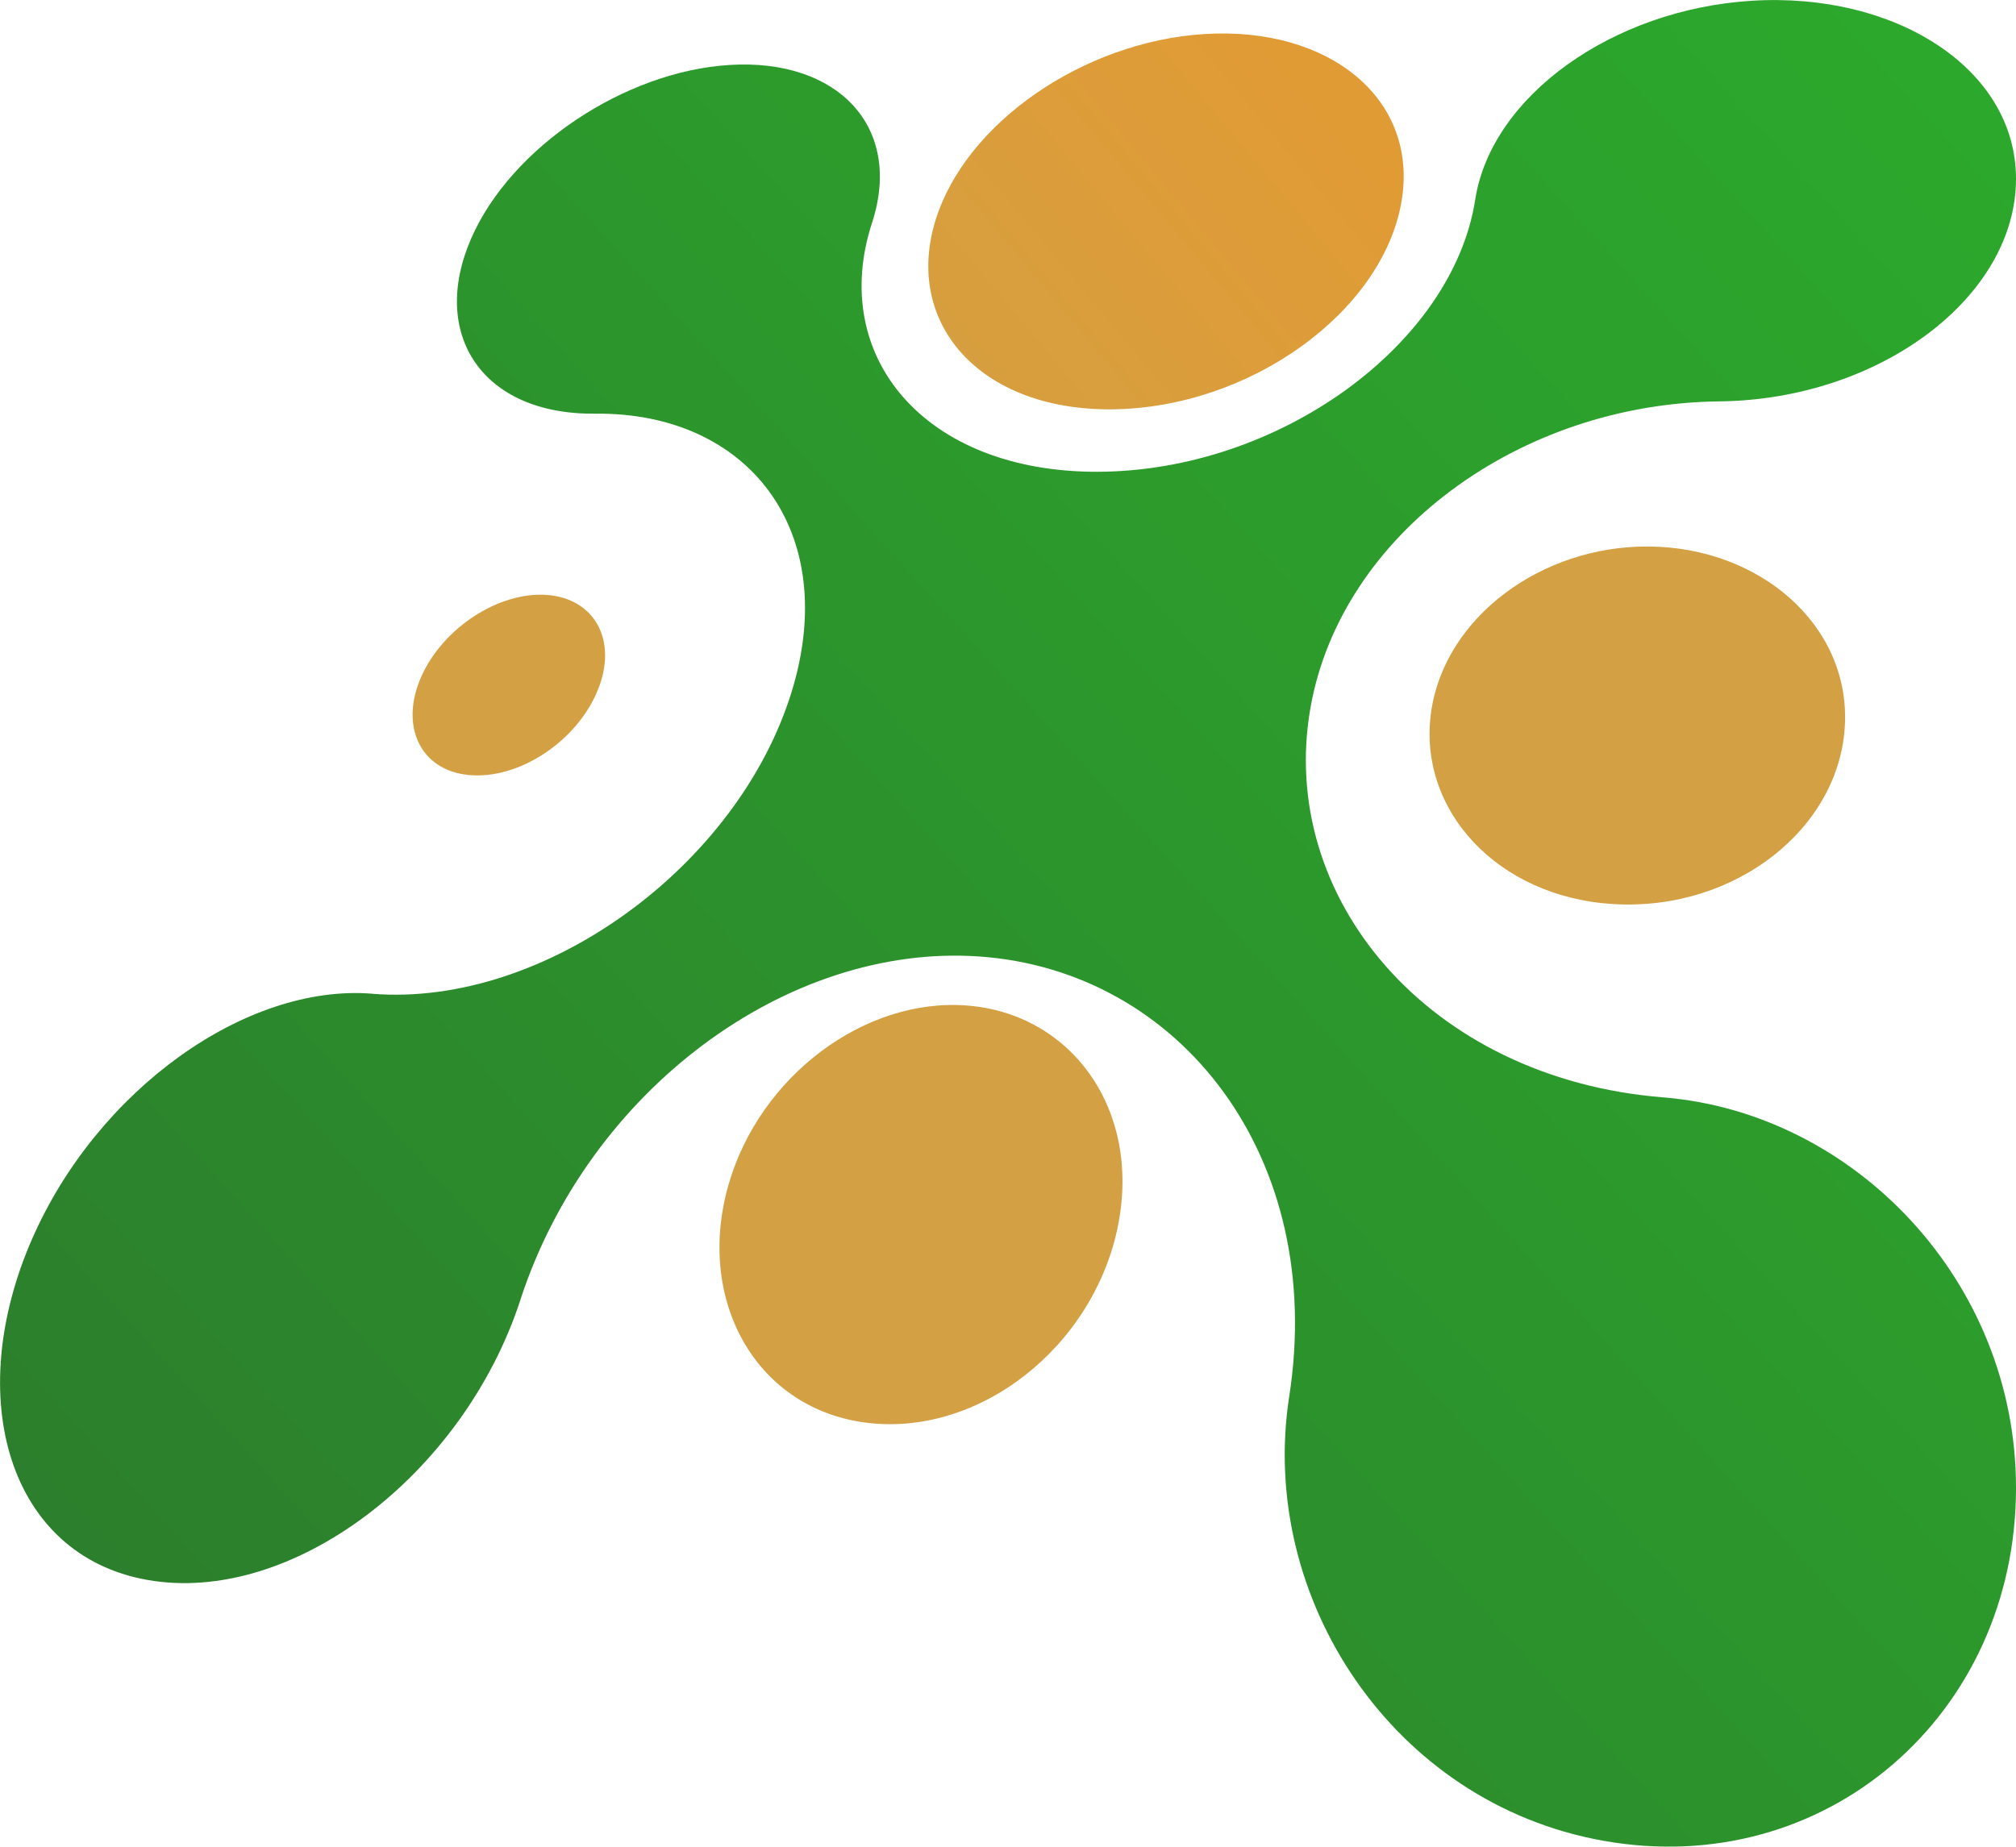
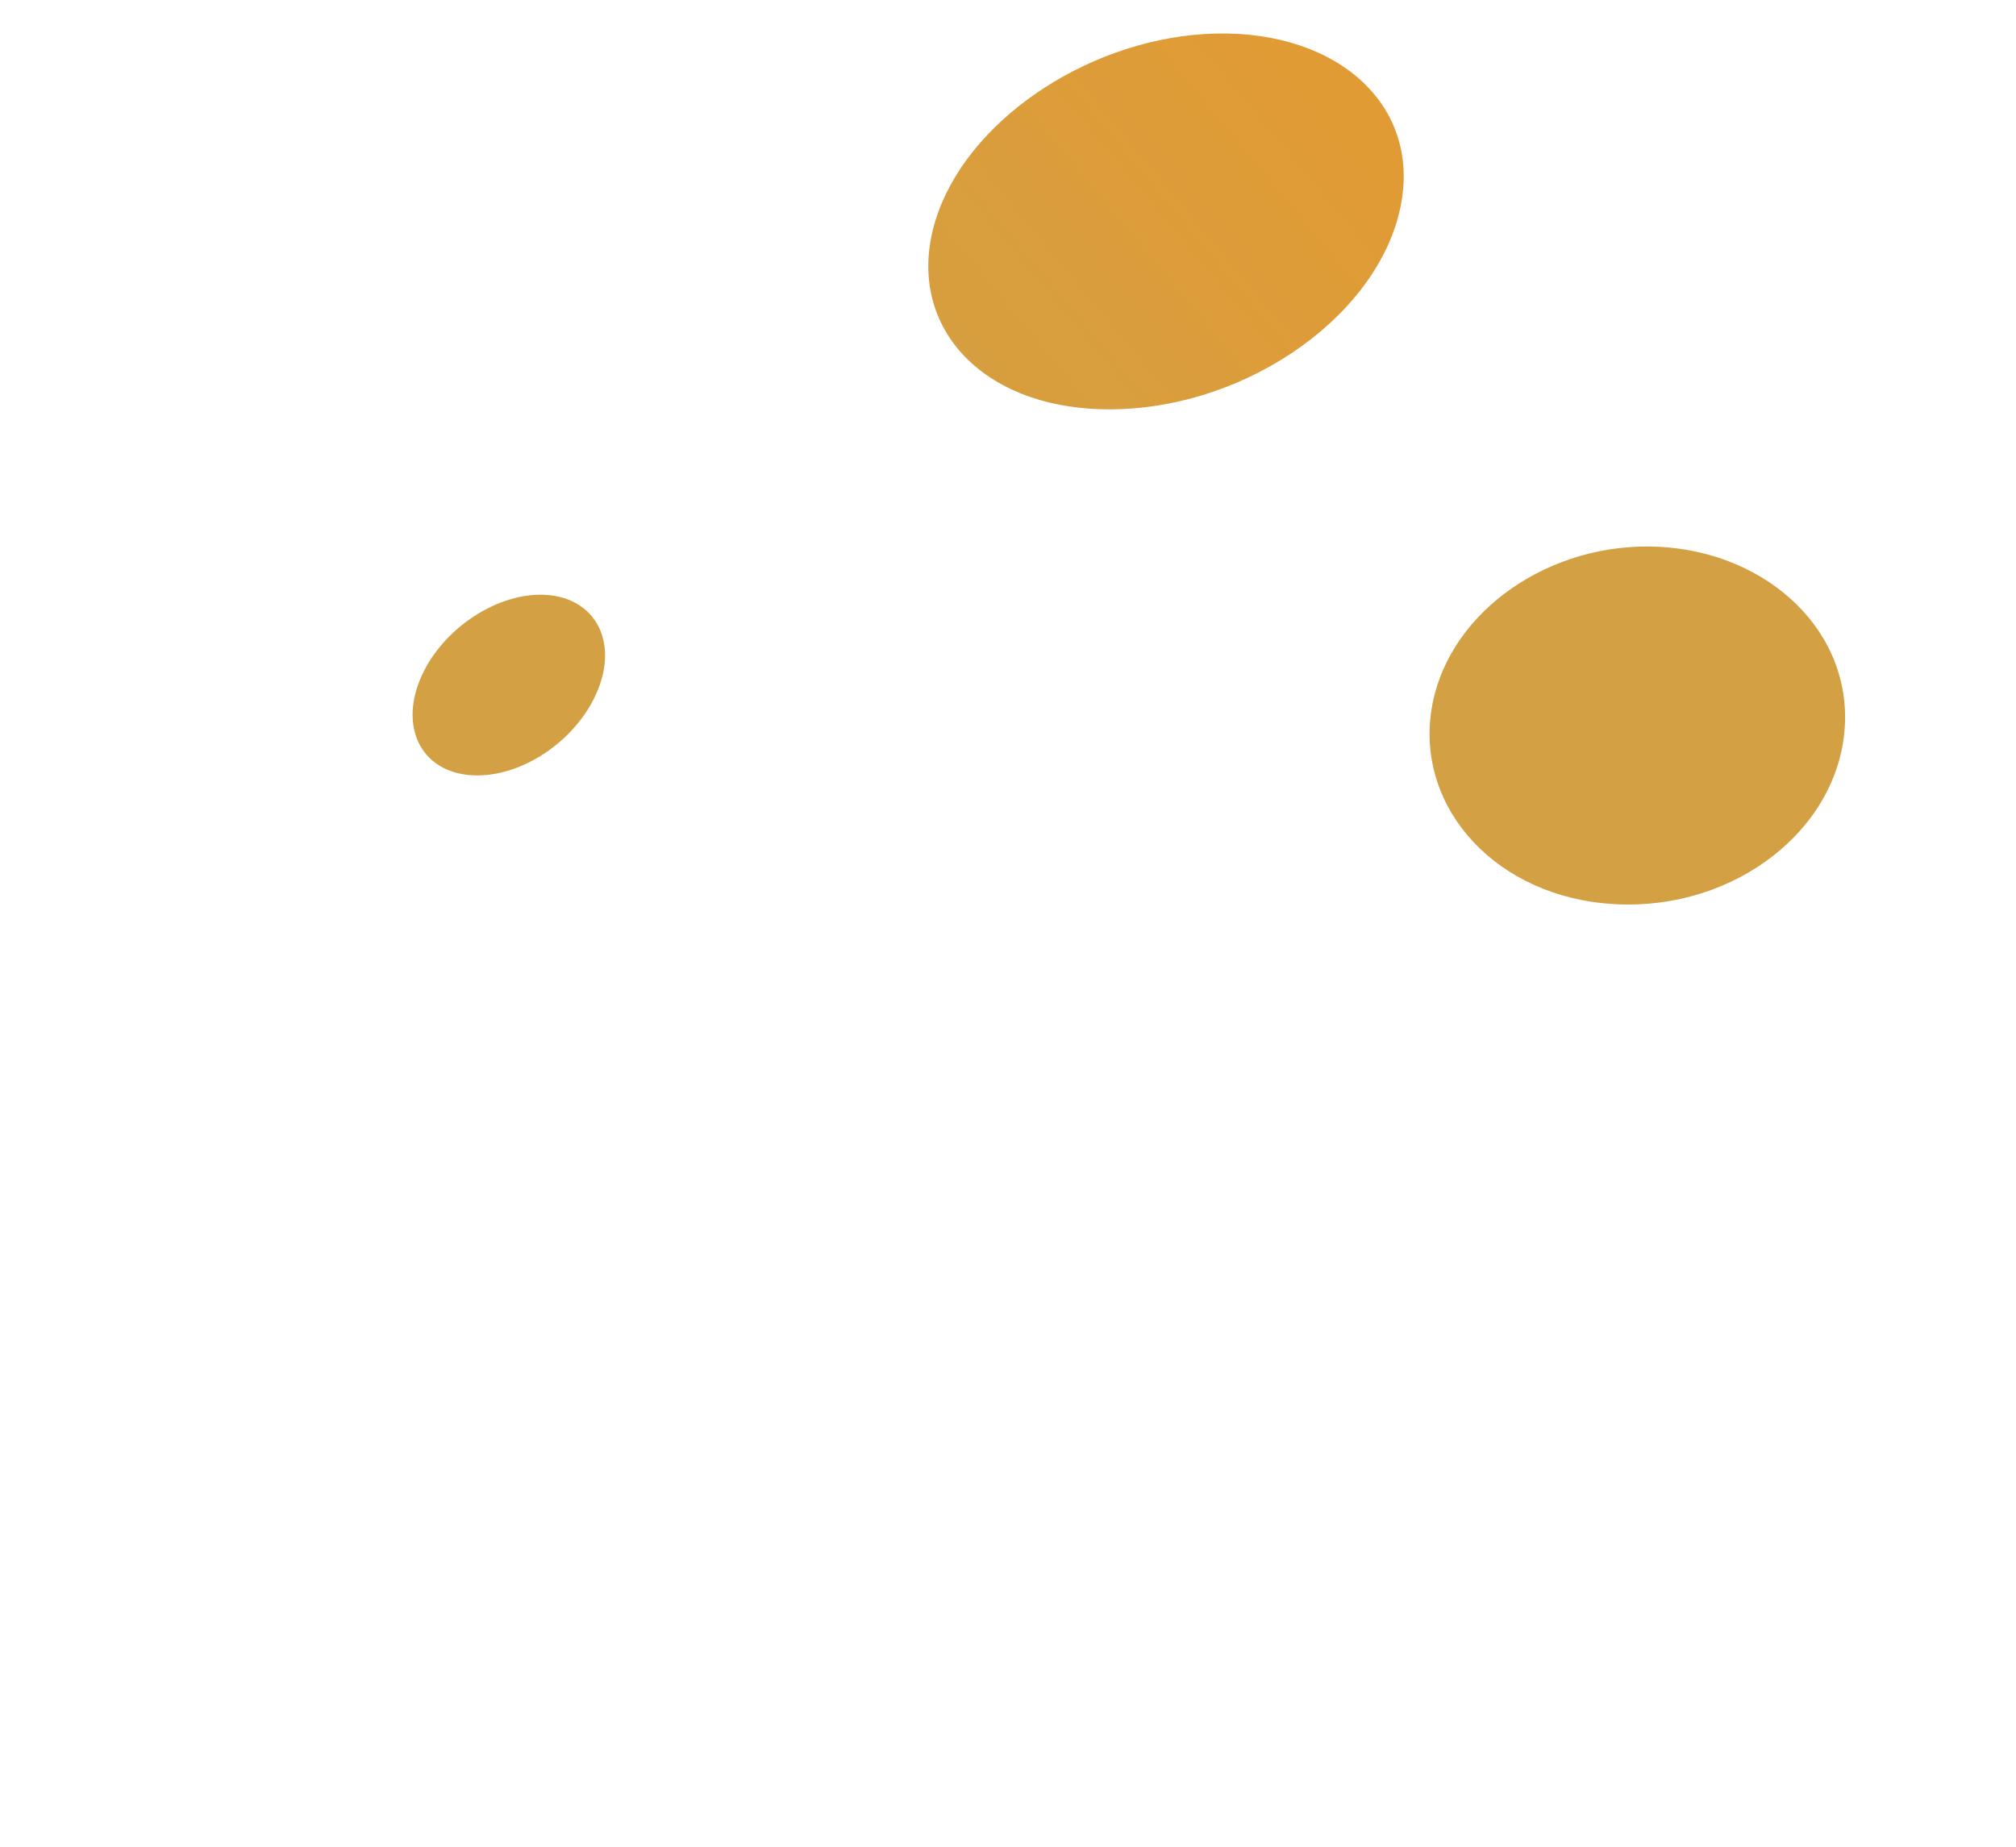
<svg xmlns="http://www.w3.org/2000/svg" id="Layer_2" data-name="Layer 2" width="361.13" height="330.88" viewBox="0 0 361.13 330.88">
  <defs>
    <style>
      .cls-1 {
        fill: url(#linear-gradient);
      }

      .cls-2 {
        fill: #d3a043;
      }

      .cls-3 {
        fill: url(#linear-gradient-2);
      }
    </style>
    <linearGradient id="linear-gradient" x1="392.99" y1="12.83" x2="45.92" y2="326.95" gradientUnits="userSpaceOnUse">
      <stop offset="0" stop-color="#2cab2c" />
      <stop offset=".4" stop-color="#2c9b2c" />
      <stop offset="1" stop-color="#2c7e2c" />
    </linearGradient>
    <linearGradient id="linear-gradient-2" x1="381.8" y1="-104.24" x2="149.37" y2="89.28" gradientUnits="userSpaceOnUse">
      <stop offset="0" stop-color="#f7931e" />
      <stop offset="1" stop-color="#d3a043" />
    </linearGradient>
  </defs>
  <g id="Layer_1-2" data-name="Layer 1">
    <g>
-       <path class="cls-1" d="m66.67,178.06c30.83,2.47,65.51-22.85,75.14-54.11,8.85-28.73-7.7-50.13-35.18-49.83-20.26.22-29.74-14.25-22.2-31.45,7.15-16.31,27.46-29.86,46.22-31.03,19.37-1.22,31.18,11.06,25.56,28.28-7.81,23.93,9.39,44.67,40.34,44.61,32.54-.06,63.68-22.8,67.71-48.76,0,0,0-.01,0-.02,2.9-18.56,24.61-34.04,49.47-35.61,25.79-1.62,47.4,12.15,47.4,31.9,0,21.11-24.31,39.57-53.19,39.88-35.87.39-67.72,23.9-73.19,54.87-6,33.91,21.01,66.44,63.14,69.83,34.22,2.75,63.24,32.87,63.24,69.96,0,40.61-34.09,70.38-73.98,63.23-37.69-6.75-61.81-43.55-56.21-79.59,6.64-42.72-19.41-76.39-55.66-78.85-34.24-2.32-69.8,23.93-82.07,61.54,0,0,0,.01,0,.03-10.26,31.41-41.03,54.77-66.9,50.13-24.7-4.43-33.07-32.57-20.53-61.15,11.72-26.71,38.31-45.68,60.9-43.87Z" />
+       <path class="cls-1" d="m66.67,178.06Z" />
      <path class="cls-3" d="m251.03,36.26c-3.47,19.69-27.12,36.81-51.75,37.08-23.71.25-37.41-15.37-31.7-33.87,5.39-17.47,26.53-32.01,48.15-33.37,22.37-1.41,38.56,11.64,35.3,30.16Z" />
      <path class="cls-2" d="m107.38,122.87c-3.28,9.18-13.49,16.46-22.61,16.05-8.98-.4-13.17-8.12-9.58-17.03,3.5-8.69,13.21-15.47,21.89-15.33,8.8.15,13.5,7.36,10.31,16.31Z" />
-       <path class="cls-2" d="m200.29,219.53c-4.35,21.86-25.07,38.13-45.44,35.34-19.71-2.71-30.23-22.19-24.34-42.63,5.6-19.44,24.36-33.45,42.62-32.08,18.81,1.41,31.28,18.64,27.15,39.37Z" />
      <path class="cls-2" d="m330.49,129.69c-.8,18.66-19.57,33.51-41.27,32.31-21.03-1.16-35.42-16.98-32.84-34.57,2.45-16.76,19.64-29.66,38.98-29.51,19.91.16,35.88,14.04,35.13,31.77Z" />
    </g>
  </g>
</svg>